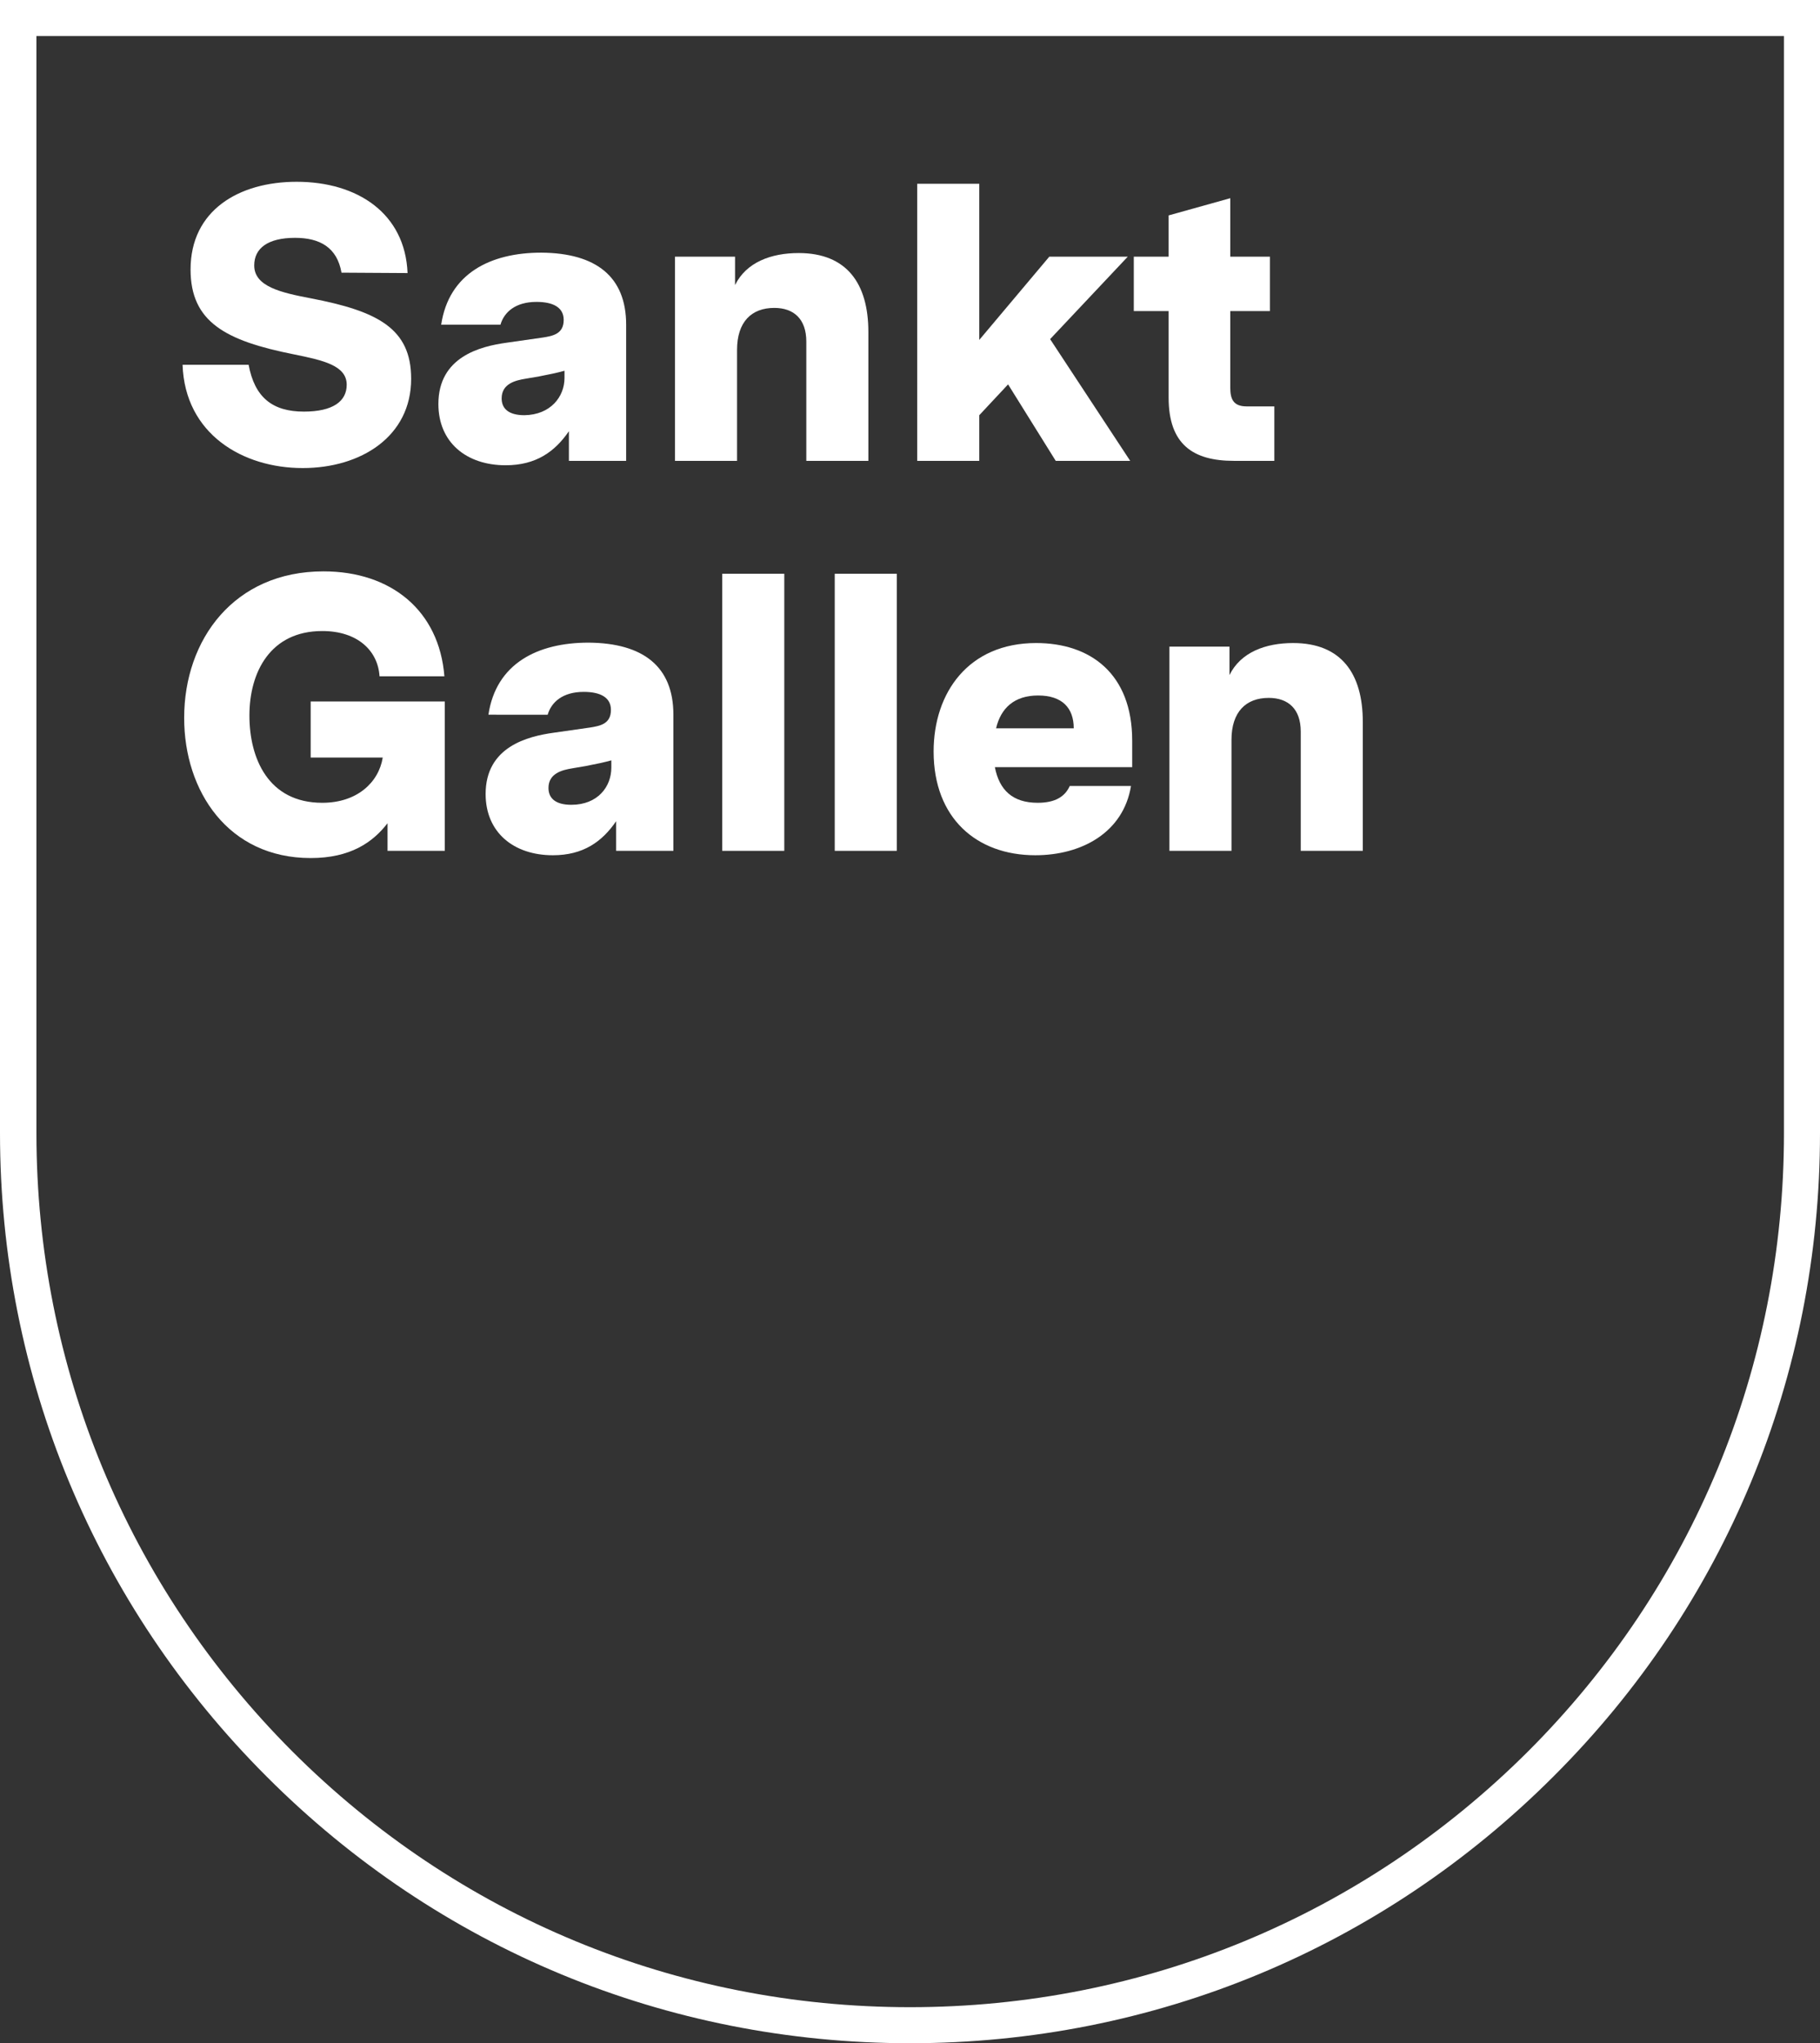
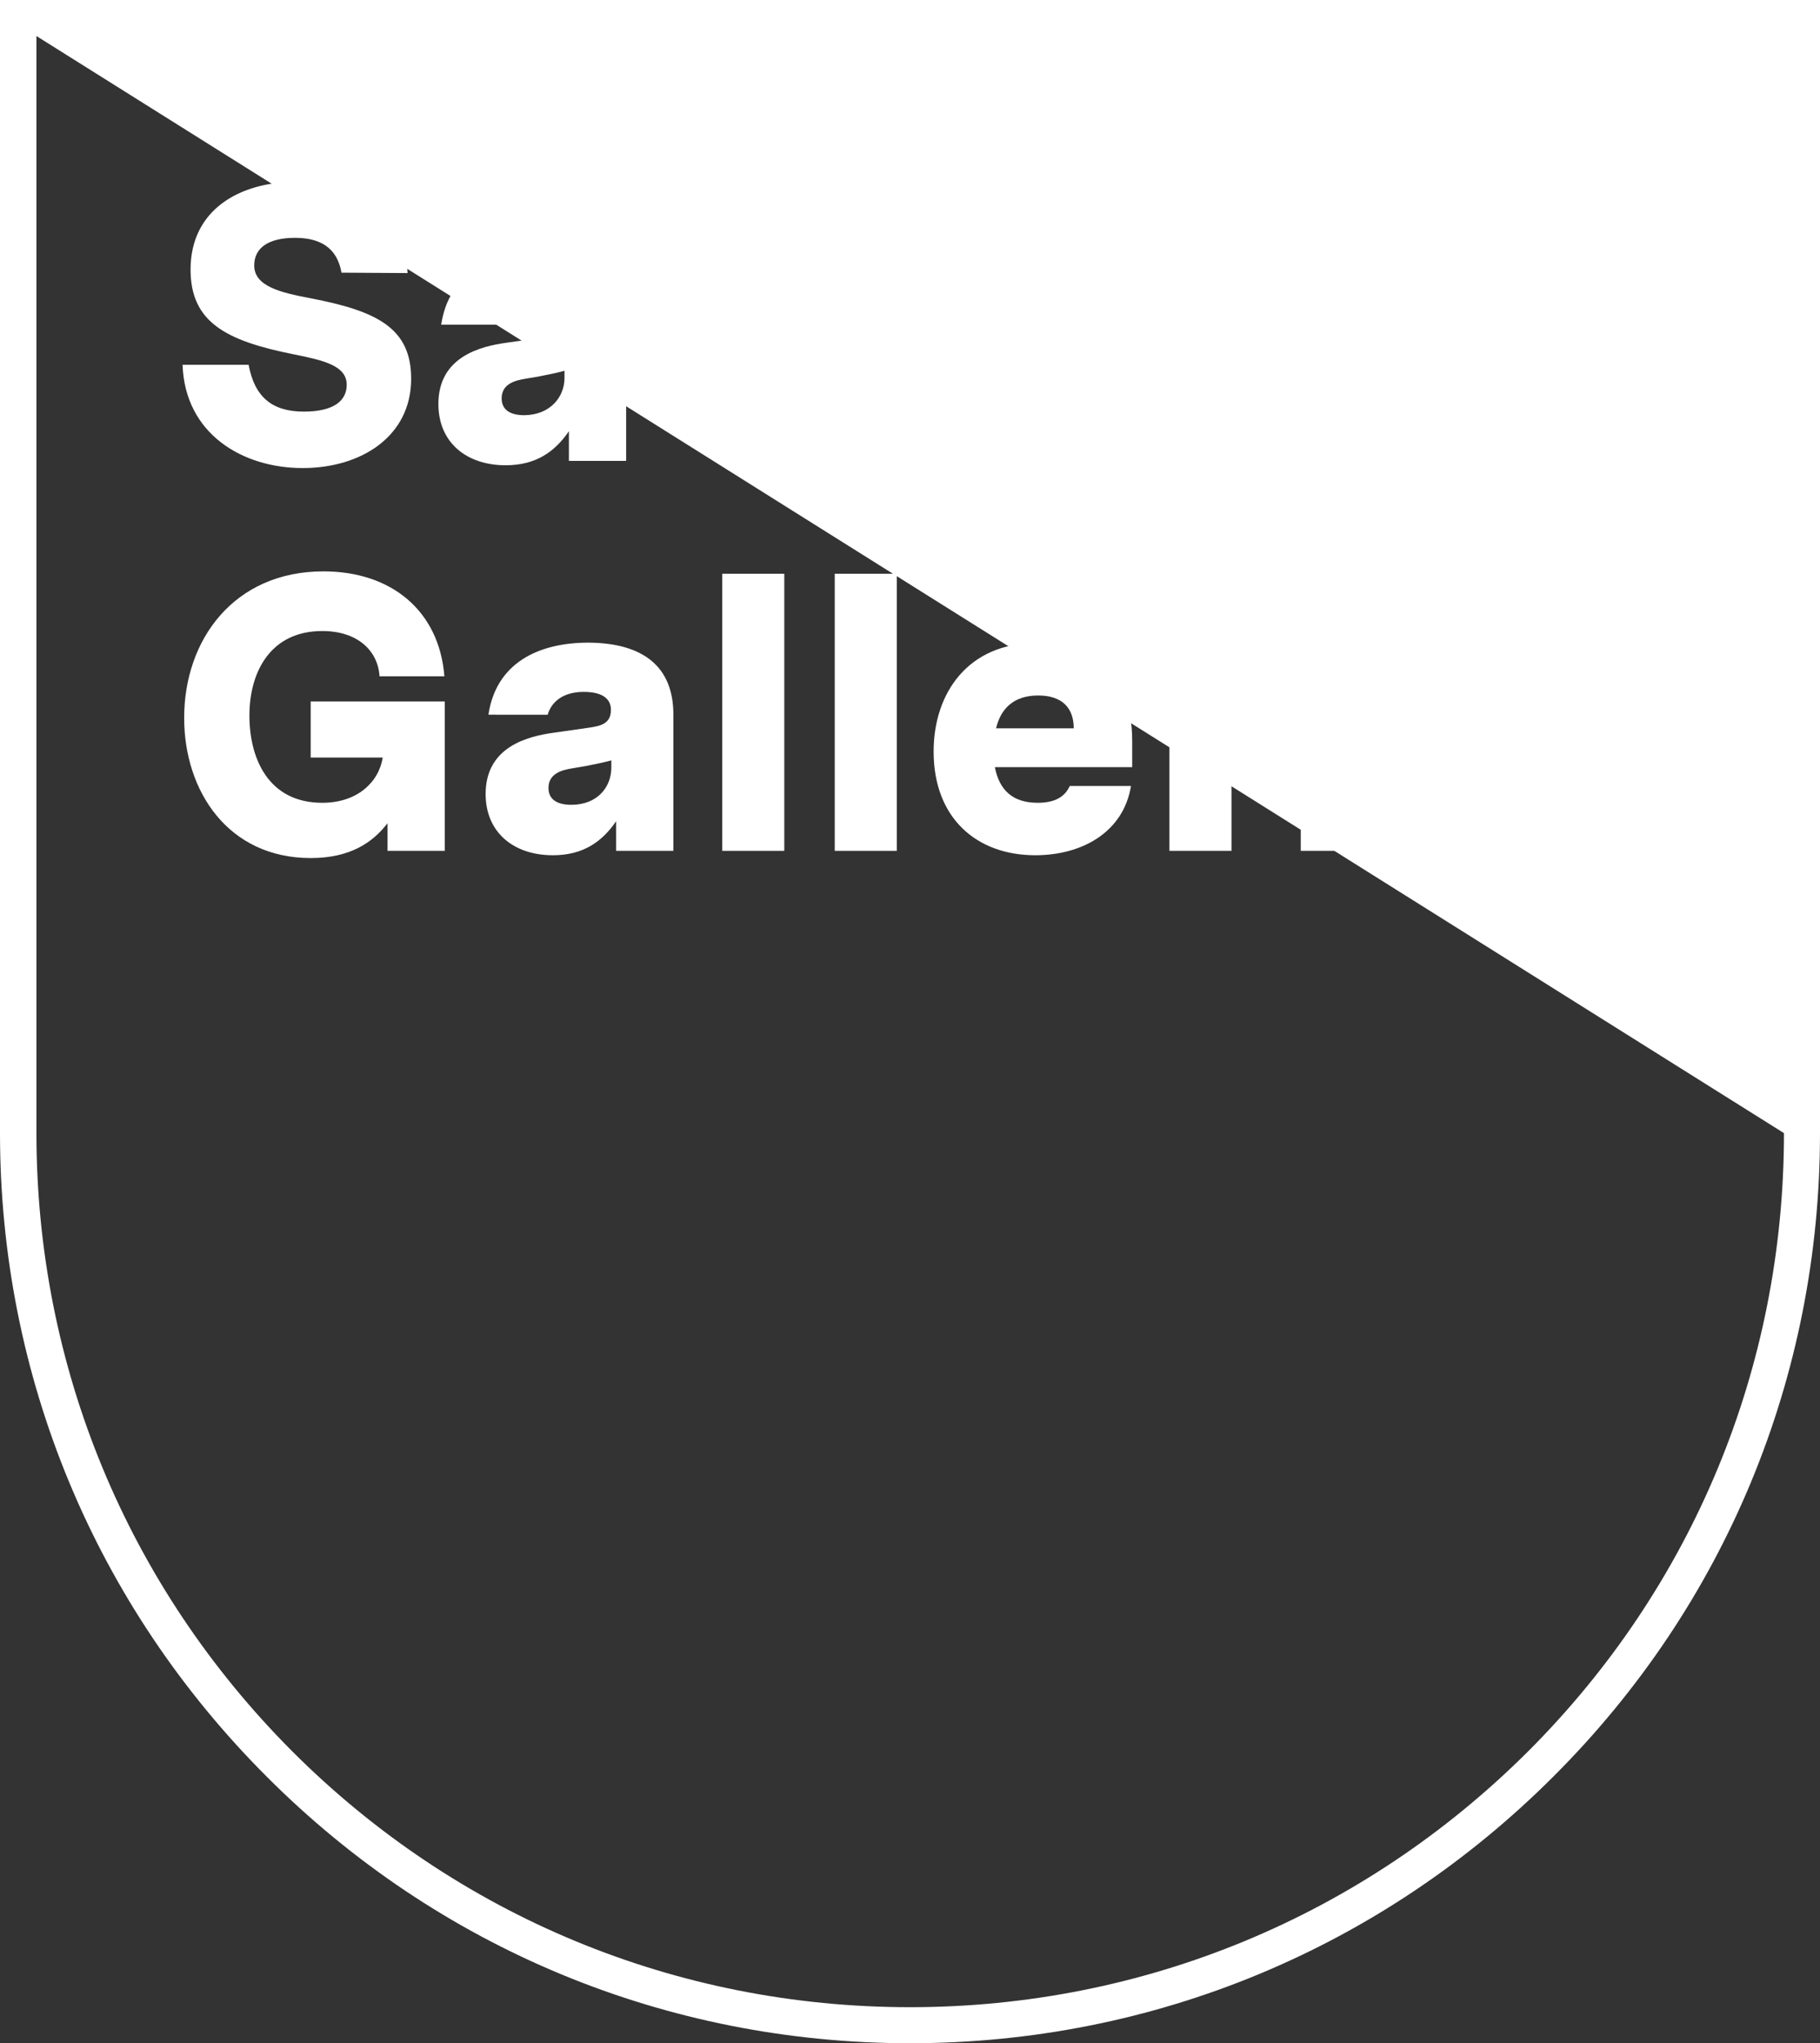
<svg xmlns="http://www.w3.org/2000/svg" version="1.1" id="Ebene_1" x="0px" y="0px" viewBox="0 0 454.6 510.3" style="enable-background:new 0 0 454.6 510.3;" xml:space="preserve">
  <rect x="0" y="0" width="454.6" height="510.3" fill="#333333" stroke="none" />
  <style type="text/css">
	.st0{fill:#FFFFFF;}
</style>
  <g id="Wappen">
</g>
  <g id="Sankt">
</g>
  <g id="Begriff_1">
</g>
  <g id="Hilfslinien">
    <g>
-       <path class="st0" d="M227.3,510.3c-60.7,0-117.8-23.6-160.7-66.6C23.7,400.8,0,343.7,0,283V0h454.6v283    c0,60.7-23.6,117.8-66.6,160.7C345.1,486.6,288.1,510.3,227.3,510.3z M9.1,9v274c0,58.3,22.7,113.1,63.9,154.4    c41.2,41.2,96,63.9,154.3,63.9s113.1-22.7,154.4-63.9c41.2-41.2,63.9-96,63.9-154.4V9L9.1,9L9.1,9z" />
+       <path class="st0" d="M227.3,510.3c-60.7,0-117.8-23.6-160.7-66.6C23.7,400.8,0,343.7,0,283V0h454.6v283    c0,60.7-23.6,117.8-66.6,160.7C345.1,486.6,288.1,510.3,227.3,510.3z M9.1,9v274c0,58.3,22.7,113.1,63.9,154.4    c41.2,41.2,96,63.9,154.3,63.9s113.1-22.7,154.4-63.9c41.2-41.2,63.9-96,63.9-154.4L9.1,9L9.1,9z" />
      <g>
        <path class="st0" d="M85.3,68.1c-1.1-6.3-5.4-8.7-11.6-8.7c-6.8,0-10.2,2.6-10.2,6.9c0,5.3,6.8,6.8,14.1,8.2     c16.7,3.2,25.1,7.5,25.1,20.1c0,14.4-12.5,22.3-27.1,22.3c-15,0-29.4-8.5-30-25.8h16.5c1.5,8.1,5.9,11.7,13.8,11.7     c7.3,0,10.7-2.6,10.7-6.7c0-4.8-5.8-6.1-13.2-7.6c-17.1-3.4-25.8-8.1-25.8-21.2c0-14.8,12.1-21.9,26.5-21.9     c15.2,0,27.1,7.9,27.7,22.8L85.3,68.1L85.3,68.1z" />
        <path class="st0" d="M156.4,81.1v34h-14.3v-7.4c-3.5,5.1-8.2,8.5-15.8,8.5c-9.8,0-16.8-5.7-16.8-15.3c0-11.8,10.5-14.4,17-15.3     l9.1-1.3c2.5-0.4,5.2-0.9,5.2-4.4c0-3.1-2.6-4.5-6.8-4.5c-5.3,0-8.1,2.6-9,5.7h-14.8c1.9-12.8,12.3-18,25-18     C148.9,63.2,156.4,69.1,156.4,81.1z M141,94.4v-1.8c-1.8,0.5-3.7,0.9-6.3,1.4l-3.5,0.6c-2.4,0.4-5.9,1.2-5.9,4.9     c0,2.6,1.8,4.2,5.7,4.2C137.5,103.6,141,99.1,141,94.4z" />
-         <path class="st0" d="M168.6,64.1h15v7.1c2.8-5.7,9-8,15.9-8c12,0,17.4,7.6,17.4,19.7v32.2h-15.5V85.3c0-5.6-3.1-8.4-8-8.4     c-5.7,0-9.3,3.5-9.3,10.5v27.7h-15.5V64.1z" />
        <path class="st0" d="M229.1,45.9h15.5v39l17.5-20.8h19.6l-19.4,20.6l20,30.4h-18.6L251.8,96l-7.2,7.7v11.4h-15.5V45.9z" />
        <path class="st0" d="M318.3,101.5v13.6h-10.1c-10.2,0-16.3-4.1-16.3-15.8V77.7h-8.7V64.1h8.7V53.8l15.4-4.3v14.6h9.9v13.6h-9.9     v19.1c0,2.8,0.7,4.7,4.1,4.7L318.3,101.5L318.3,101.5z" />
        <path class="st0" d="M111.1,175.2v37.3H96.8v-6.9c-3.7,4.8-9.3,8.7-19.2,8.7c-20.6,0-31.6-16.7-31.6-35     c0-19.6,12.5-36.6,34.8-36.6c16.9,0,28.9,9.8,30.2,26.2H94.8c-0.4-6.4-5.5-11.3-14.3-11.3c-13,0-18.2,10.3-18.2,21.1     c0,10.7,4.7,21.8,18.2,21.8c8.7,0,14.1-5.1,15.1-11.3h-18v-14L111.1,175.2L111.1,175.2z" />
        <path class="st0" d="M168.2,178.5v34h-14.3v-7.4c-3.5,5.1-8.2,8.5-15.8,8.5c-9.8,0-16.8-5.7-16.8-15.3c0-11.8,10.5-14.4,17-15.3     l9.1-1.3c2.5-0.4,5.2-0.9,5.2-4.4c0-3.1-2.6-4.5-6.8-4.5c-5.3,0-8.1,2.6-9,5.7H122c1.9-12.8,12.3-18,25-18     C160.7,160.6,168.2,166.5,168.2,178.5z M152.7,191.7v-1.8c-1.8,0.5-3.7,0.9-6.3,1.4l-3.5,0.6c-2.4,0.4-5.9,1.2-5.9,4.9     c0,2.6,1.8,4.2,5.7,4.2C149.3,201,152.7,196.5,152.7,191.7z" />
        <path class="st0" d="M195.9,143.3v69.2h-15.5v-69.2H195.9z" />
        <path class="st0" d="M224,143.3v69.2h-15.5v-69.2H224z" />
        <path class="st0" d="M282.8,191.6h-34.3c1.1,5.7,4.4,8.9,10.7,8.9c4.3,0,6.8-1.5,8-4.2h15.3c-1.9,11.6-12.3,17.3-23.9,17.3     c-14.7,0-25.4-9.3-25.4-25.9c0-14.7,8.7-27.1,25.6-27.1c13.5,0,24,7.6,24,24.4L282.8,191.6L282.8,191.6z M268.2,181.9     c0-5.1-2.9-8.2-8.9-8.2c-5.9,0-9.3,3.1-10.5,8.2H268.2z" />
        <path class="st0" d="M292.1,161.5h15v7.1c2.8-5.7,9-8,15.9-8c12,0,17.4,7.6,17.4,19.7v32.2h-15.5v-29.8c0-5.6-3.1-8.4-8-8.4     c-5.7,0-9.3,3.5-9.3,10.5v27.7h-15.5V161.5z" />
      </g>
    </g>
  </g>
</svg>